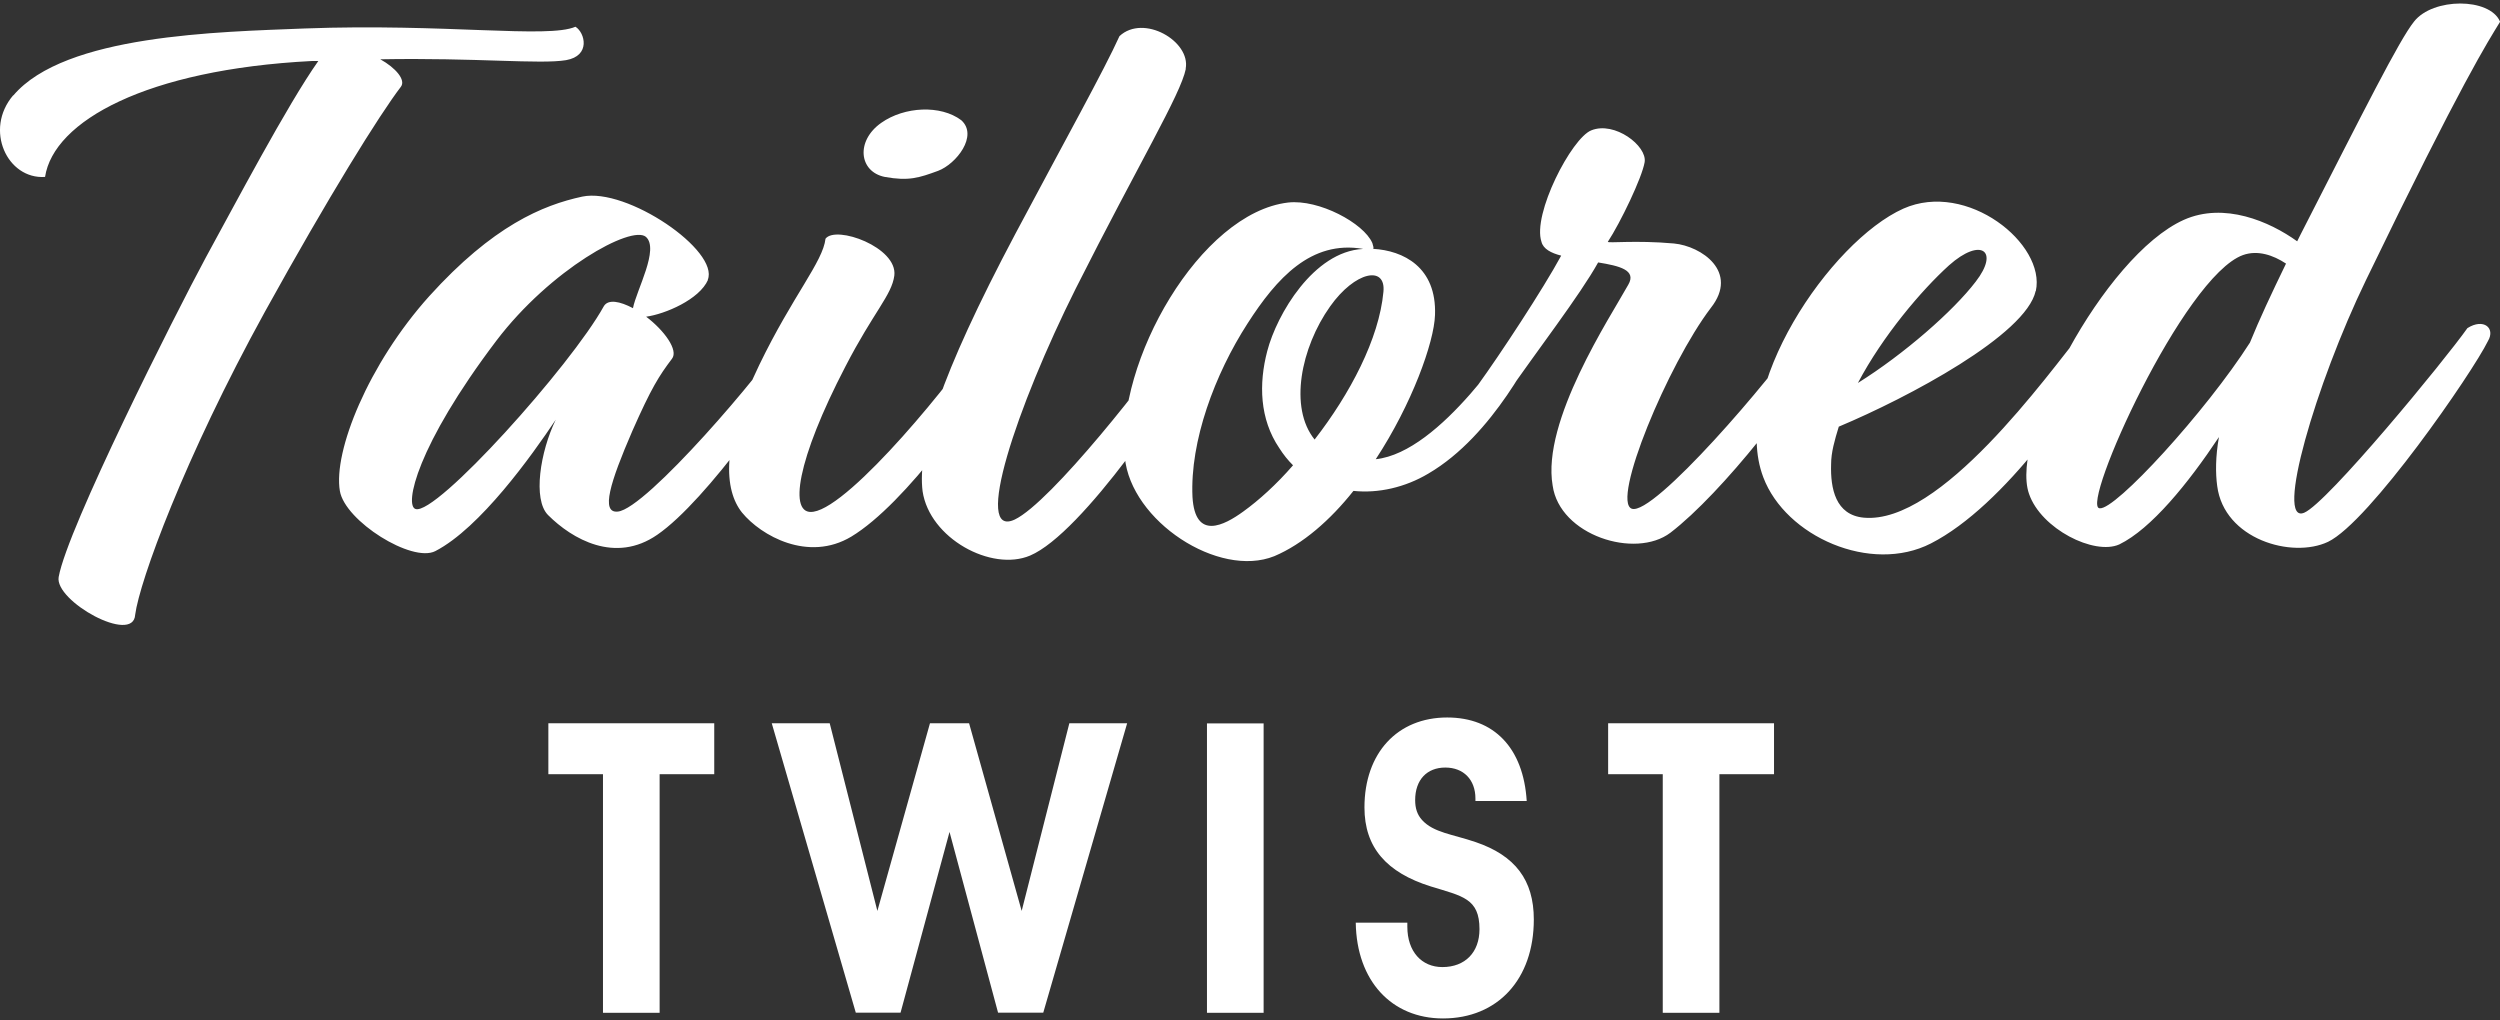
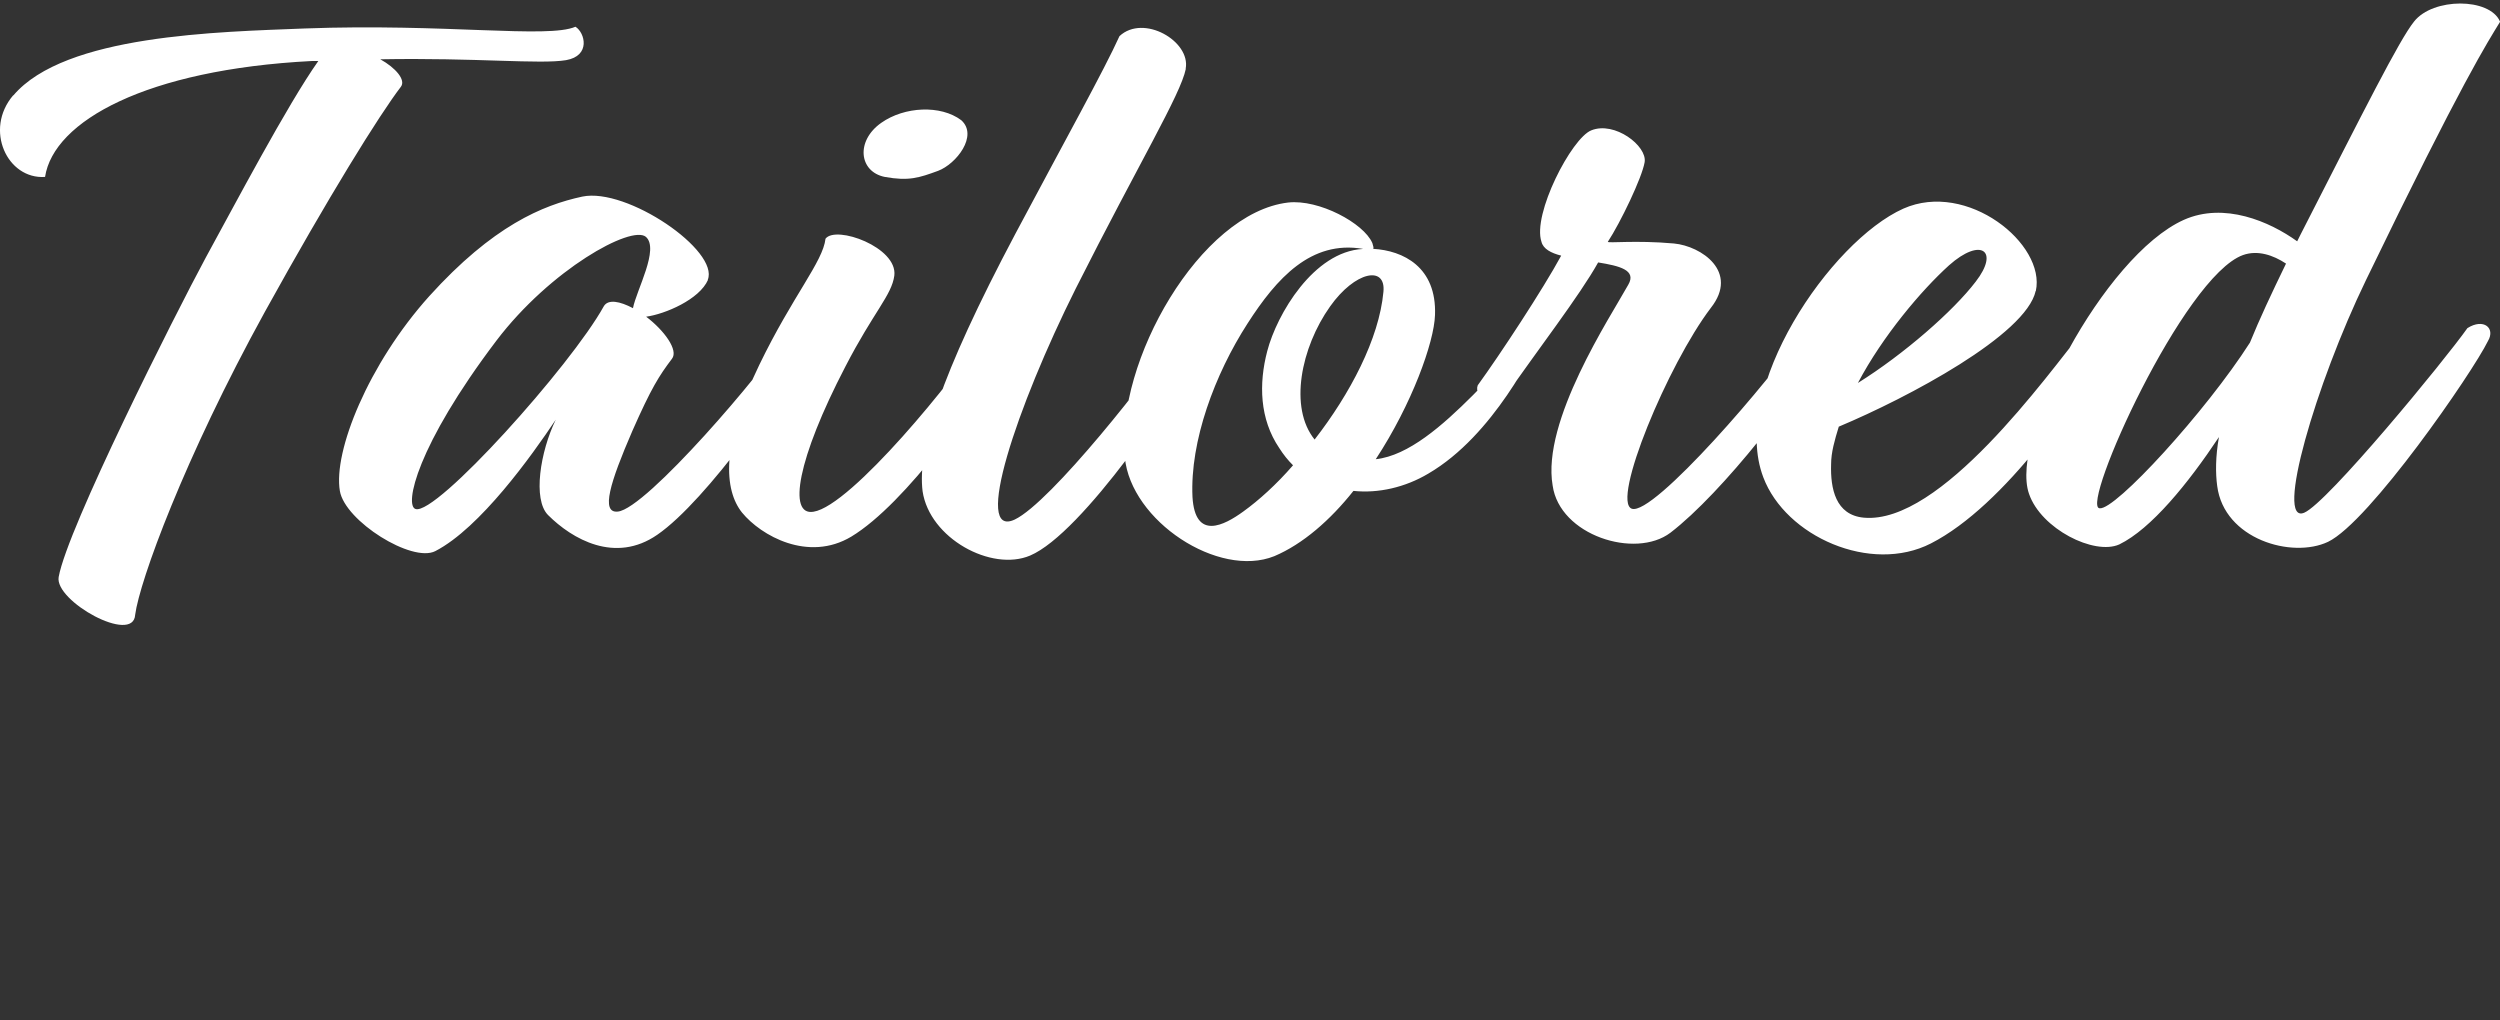
<svg xmlns="http://www.w3.org/2000/svg" width="500" height="204" viewBox="0 0 500 204" fill="none">
  <rect x="0" y="0" width="500" height="204" fill="#333333" stroke="none" />
  <g clip-path="url(#clip0_6327_2323)">
-     <path d="M354.804 144.655H321.627V154.841H332.551V202.56H343.88V154.841H354.804V144.655ZM271.152 184.56C271.326 196.193 278.338 203.688 288.595 203.688C299.519 203.688 306.763 195.875 306.763 183.895C306.763 175.995 303.025 171.104 295.115 168.413C290.537 166.85 286.712 166.532 284.423 164.014C283.438 162.944 283.032 161.641 283.032 160.021C283.032 155.941 285.408 153.51 289.059 153.51C292.71 153.51 295.086 155.941 295.086 159.702V160.194H305.343C304.677 149.603 298.824 143.497 289.436 143.497C279.497 143.497 272.891 150.587 272.891 161.497C272.891 169.484 277.295 174.519 286.19 177.297C292.478 179.236 295.897 179.67 295.897 185.833C295.897 190.464 293.029 193.415 288.479 193.415C284.336 193.415 281.467 190.319 281.467 185.342V184.531H271.123L271.152 184.56ZM241.394 202.56H252.724V144.684H241.394V202.56ZM154.352 144.655L171.158 202.531H180.111L189.905 166.387L199.612 202.531H208.652L225.429 144.655H213.868L204.335 182.187L193.817 144.655H185.993L175.475 182.187L165.942 144.655H154.381H154.352ZM142.849 144.655H109.672V154.841H120.596V202.56H131.925V154.841H142.849V144.655Z" fill="white" />
-     <path d="M419.883 101.653C416.087 101.132 436.718 55.294 448.598 51.011C451.524 49.97 454.624 51.011 457.203 52.719C454.277 58.738 451.872 63.889 449.988 68.519C441.209 82.264 422.983 102.174 419.912 101.653M500 4.306C497.943 -0.498 486.584 -0.498 482.818 4.306C479.891 7.923 472.85 21.987 460.13 46.873L459.434 48.262C453.929 44.298 444.831 40.362 436.747 43.98C420.752 51.185 401.831 87.415 405.801 98.759C408.206 105.791 418.869 111.116 423.853 108.887C430.227 105.791 437.616 96.704 443.788 87.415C443.092 91.351 443.092 94.621 443.44 97.197C444.802 107.846 458.391 111.781 465.606 108.367C473.864 104.402 494.495 74.538 497.595 68.201C499.131 65.625 496.726 63.571 493.481 65.625C489.018 71.963 465.461 100.64 460.825 102.55C454.972 104.952 463.056 76.969 473.198 56.018C492.466 16.17 497.624 8.27 500.029 4.334M389.806 53.066C396.181 47.394 399.948 50.143 395.138 56.336C390.676 62.181 380.882 70.776 371.581 76.593C376.565 67.159 384.301 58.043 389.806 53.066ZM407.163 58.217C409.22 48.783 393.399 36.079 380.679 41.722C366.076 48.262 345.938 77.779 352.66 95.46C357.122 107.296 374.16 114.849 386.185 108.685C400.962 101.132 416.435 78.647 421.94 67.651C423.476 63.86 418.666 63.86 416.783 65.944C409.22 75.377 388.068 104.923 372.769 103.534C367.09 103.013 366.076 97.688 366.22 92.885C366.22 90.483 366.916 88.081 367.756 85.332C381.693 79.486 405.221 66.956 407.134 58.188M321.54 48.407C324.119 44.471 328.408 35.53 328.929 32.433C329.451 29.163 322.902 24.186 318.266 26.067C314.325 27.601 306.415 42.88 308.299 48.378C308.646 49.767 310.182 50.606 312.239 51.127C308.617 57.812 300.041 70.863 295.549 77.056C294.68 79.284 298.65 82.554 301.229 79.11C307.255 70.342 316.006 59.027 319.628 52.487C323.916 53.182 327.364 54.021 325.655 56.944C322.033 63.455 308.299 84.232 310.53 97.11C311.921 107.064 327.046 111.868 334.087 106.543C344.402 98.643 360.744 77.866 364.859 68.606C366.076 64.989 363.149 63.108 360.396 66.551C354.543 75.464 330.668 103.302 326.35 101.74C322.236 100.206 333.565 72.889 342.171 61.574C347.85 54.368 340.287 49.217 334.782 48.696C327.046 48.002 321.54 48.696 321.54 48.349M266.023 61.284C271.007 54.252 277.208 53.037 276.686 58.362C275.817 67.796 269.993 78.792 262.923 87.907C257.765 81.541 260.17 69.532 266.023 61.284ZM272.543 49.796C262.749 50.317 255.36 62.847 253.448 70.226C251.739 76.737 251.912 83.798 255.853 89.615C256.722 90.975 257.563 92.017 258.606 93.058C255.331 96.849 251.739 100.09 248.638 102.318C244.842 105.068 239.018 108.164 238.497 99.396C237.975 88.226 242.959 74.856 249.507 64.699C255.36 55.584 262.228 48.031 272.543 49.767M274.455 48.581C272.746 44.645 263.792 39.812 257.621 40.507C240.09 42.562 223.053 72.281 224.965 91.496C226.182 104.199 243.712 115.717 254.868 111.231C260.547 108.83 266.052 104.026 270.688 98.18C275.672 98.701 281.004 97.486 285.64 94.737C298.882 87.01 306.792 69.85 308.501 67.101C310.211 63.484 306.444 61.95 304.561 64.873C302.677 67.448 288.219 90.454 275.151 91.843C282.366 80.847 286.828 68.49 287.002 62.992C287.349 53.384 280.627 50.114 274.629 49.767C274.803 49.593 274.629 49.246 274.455 48.552M237.135 13.739C238.178 8.241 228.703 2.743 223.893 7.228C220.793 14.087 213.23 27.659 203.089 46.729C187.79 75.58 183.501 89.817 184.516 98.238C185.906 107.672 198.279 114.386 206.015 111.116C216.504 106.659 235.599 78.155 240.757 68.548C242.64 65.278 238.873 61.863 236.295 65.799C230.094 75.233 210.159 100.466 202.944 103.91C194.512 107.846 203.292 81.425 215.143 57.725C227.863 32.491 236.121 18.919 237.164 13.768M165.102 47.742C164.58 52.371 158.583 59.085 151.86 72.975C144.124 88.949 144.819 98.036 148.412 102.521C152.208 107.151 161.654 112.476 170.26 107.325C181.096 100.785 196.048 79.863 201.901 68.693C203.263 65.596 199.67 62.673 196.743 66.638C191.238 75.406 170.26 101.161 162.697 102.347C157.539 103.216 159.423 91.872 169.072 73.323C174.751 62.326 178.344 59.056 178.865 55.121C179.561 49.449 167.159 44.992 165.102 47.742ZM187.616 34.169C191.238 32.809 195.7 27.138 192.252 24.041C188.137 20.945 180.894 21.292 176.258 24.562C171.1 28.179 171.795 34.343 176.953 35.385C181.763 36.253 183.82 35.559 187.616 34.169ZM120.741 61.284C114.192 73.12 87.216 103.187 83.102 101.798C80.87 101.103 83.275 89.267 99.27 68.143C110.107 53.876 126.275 44.963 129.172 47.365C131.925 49.767 127.289 58.014 126.594 61.632C124.015 60.272 121.61 59.751 120.741 61.284ZM141.545 55.989C143.95 50.143 125.377 37.44 116.452 39.321C108.542 41.028 98.574 45.166 85.854 59.23C73.656 72.802 66.615 90.309 67.976 98.209C69.019 104.228 82.406 112.62 87.071 110.219C96.025 105.588 106.34 91.148 111.15 83.943C108.049 90.309 106.514 99.917 109.614 103.013C114.424 107.817 123.03 112.794 131.462 106.949C141.429 100.09 157.597 76.737 161.538 69.184C163.769 65.22 159.307 63.86 157.076 67.13C152.961 73.988 129.23 101.827 123.551 102.318C120.103 102.666 122.016 96.473 126.478 86.171C130.274 77.576 131.809 75.175 134.388 71.76C135.75 70.053 132.852 66.088 129.23 63.339C133.026 62.818 139.893 59.895 141.603 55.96M2.637 19.064C-3.216 25.922 1.449 35.906 9.011 35.385C10.721 24.215 29.294 13.913 62.297 12.206H63.659C57.458 20.974 46.795 41.23 41.145 51.532C34.944 63.05 13.474 105.617 11.735 115.398C10.866 120.202 26.686 128.97 27.034 122.951C27.903 116.267 36.828 91.698 52.996 62.326C65.716 39.321 75.858 23 80.175 17.357C81.218 15.996 79.132 13.566 76.061 11.858C95.155 11.511 108.049 12.9 113.207 12.032C118.191 11.164 117.003 6.534 115.09 5.347C109.585 7.749 88.955 4.653 60.935 5.695C43.753 6.389 12.981 6.91 2.666 19.093" fill="white" />
+     <path d="M419.883 101.653C416.087 101.132 436.718 55.294 448.598 51.011C451.524 49.97 454.624 51.011 457.203 52.719C454.277 58.738 451.872 63.889 449.988 68.519C441.209 82.264 422.983 102.174 419.912 101.653M500 4.306C497.943 -0.498 486.584 -0.498 482.818 4.306C479.891 7.923 472.85 21.987 460.13 46.873L459.434 48.262C453.929 44.298 444.831 40.362 436.747 43.98C420.752 51.185 401.831 87.415 405.801 98.759C408.206 105.791 418.869 111.116 423.853 108.887C430.227 105.791 437.616 96.704 443.788 87.415C443.092 91.351 443.092 94.621 443.44 97.197C444.802 107.846 458.391 111.781 465.606 108.367C473.864 104.402 494.495 74.538 497.595 68.201C499.131 65.625 496.726 63.571 493.481 65.625C489.018 71.963 465.461 100.64 460.825 102.55C454.972 104.952 463.056 76.969 473.198 56.018C492.466 16.17 497.624 8.27 500.029 4.334M389.806 53.066C396.181 47.394 399.948 50.143 395.138 56.336C390.676 62.181 380.882 70.776 371.581 76.593C376.565 67.159 384.301 58.043 389.806 53.066ZM407.163 58.217C409.22 48.783 393.399 36.079 380.679 41.722C366.076 48.262 345.938 77.779 352.66 95.46C357.122 107.296 374.16 114.849 386.185 108.685C400.962 101.132 416.435 78.647 421.94 67.651C423.476 63.86 418.666 63.86 416.783 65.944C409.22 75.377 388.068 104.923 372.769 103.534C367.09 103.013 366.076 97.688 366.22 92.885C366.22 90.483 366.916 88.081 367.756 85.332C381.693 79.486 405.221 66.956 407.134 58.188M321.54 48.407C324.119 44.471 328.408 35.53 328.929 32.433C329.451 29.163 322.902 24.186 318.266 26.067C314.325 27.601 306.415 42.88 308.299 48.378C308.646 49.767 310.182 50.606 312.239 51.127C308.617 57.812 300.041 70.863 295.549 77.056C294.68 79.284 298.65 82.554 301.229 79.11C307.255 70.342 316.006 59.027 319.628 52.487C323.916 53.182 327.364 54.021 325.655 56.944C322.033 63.455 308.299 84.232 310.53 97.11C311.921 107.064 327.046 111.868 334.087 106.543C344.402 98.643 360.744 77.866 364.859 68.606C366.076 64.989 363.149 63.108 360.396 66.551C354.543 75.464 330.668 103.302 326.35 101.74C322.236 100.206 333.565 72.889 342.171 61.574C347.85 54.368 340.287 49.217 334.782 48.696C327.046 48.002 321.54 48.696 321.54 48.349M266.023 61.284C271.007 54.252 277.208 53.037 276.686 58.362C275.817 67.796 269.993 78.792 262.923 87.907C257.765 81.541 260.17 69.532 266.023 61.284ZM272.543 49.796C262.749 50.317 255.36 62.847 253.448 70.226C251.739 76.737 251.912 83.798 255.853 89.615C256.722 90.975 257.563 92.017 258.606 93.058C255.331 96.849 251.739 100.09 248.638 102.318C244.842 105.068 239.018 108.164 238.497 99.396C237.975 88.226 242.959 74.856 249.507 64.699C255.36 55.584 262.228 48.031 272.543 49.767M274.455 48.581C272.746 44.645 263.792 39.812 257.621 40.507C240.09 42.562 223.053 72.281 224.965 91.496C226.182 104.199 243.712 115.717 254.868 111.231C260.547 108.83 266.052 104.026 270.688 98.18C275.672 98.701 281.004 97.486 285.64 94.737C298.882 87.01 306.792 69.85 308.501 67.101C302.677 67.448 288.219 90.454 275.151 91.843C282.366 80.847 286.828 68.49 287.002 62.992C287.349 53.384 280.627 50.114 274.629 49.767C274.803 49.593 274.629 49.246 274.455 48.552M237.135 13.739C238.178 8.241 228.703 2.743 223.893 7.228C220.793 14.087 213.23 27.659 203.089 46.729C187.79 75.58 183.501 89.817 184.516 98.238C185.906 107.672 198.279 114.386 206.015 111.116C216.504 106.659 235.599 78.155 240.757 68.548C242.64 65.278 238.873 61.863 236.295 65.799C230.094 75.233 210.159 100.466 202.944 103.91C194.512 107.846 203.292 81.425 215.143 57.725C227.863 32.491 236.121 18.919 237.164 13.768M165.102 47.742C164.58 52.371 158.583 59.085 151.86 72.975C144.124 88.949 144.819 98.036 148.412 102.521C152.208 107.151 161.654 112.476 170.26 107.325C181.096 100.785 196.048 79.863 201.901 68.693C203.263 65.596 199.67 62.673 196.743 66.638C191.238 75.406 170.26 101.161 162.697 102.347C157.539 103.216 159.423 91.872 169.072 73.323C174.751 62.326 178.344 59.056 178.865 55.121C179.561 49.449 167.159 44.992 165.102 47.742ZM187.616 34.169C191.238 32.809 195.7 27.138 192.252 24.041C188.137 20.945 180.894 21.292 176.258 24.562C171.1 28.179 171.795 34.343 176.953 35.385C181.763 36.253 183.82 35.559 187.616 34.169ZM120.741 61.284C114.192 73.12 87.216 103.187 83.102 101.798C80.87 101.103 83.275 89.267 99.27 68.143C110.107 53.876 126.275 44.963 129.172 47.365C131.925 49.767 127.289 58.014 126.594 61.632C124.015 60.272 121.61 59.751 120.741 61.284ZM141.545 55.989C143.95 50.143 125.377 37.44 116.452 39.321C108.542 41.028 98.574 45.166 85.854 59.23C73.656 72.802 66.615 90.309 67.976 98.209C69.019 104.228 82.406 112.62 87.071 110.219C96.025 105.588 106.34 91.148 111.15 83.943C108.049 90.309 106.514 99.917 109.614 103.013C114.424 107.817 123.03 112.794 131.462 106.949C141.429 100.09 157.597 76.737 161.538 69.184C163.769 65.22 159.307 63.86 157.076 67.13C152.961 73.988 129.23 101.827 123.551 102.318C120.103 102.666 122.016 96.473 126.478 86.171C130.274 77.576 131.809 75.175 134.388 71.76C135.75 70.053 132.852 66.088 129.23 63.339C133.026 62.818 139.893 59.895 141.603 55.96M2.637 19.064C-3.216 25.922 1.449 35.906 9.011 35.385C10.721 24.215 29.294 13.913 62.297 12.206H63.659C57.458 20.974 46.795 41.23 41.145 51.532C34.944 63.05 13.474 105.617 11.735 115.398C10.866 120.202 26.686 128.97 27.034 122.951C27.903 116.267 36.828 91.698 52.996 62.326C65.716 39.321 75.858 23 80.175 17.357C81.218 15.996 79.132 13.566 76.061 11.858C95.155 11.511 108.049 12.9 113.207 12.032C118.191 11.164 117.003 6.534 115.09 5.347C109.585 7.749 88.955 4.653 60.935 5.695C43.753 6.389 12.981 6.91 2.666 19.093" fill="white" />
  </g>
  <defs>
    <clipPath id="clip0_6327_2323">
      <rect width="500" height="203" fill="white" transform="translate(0 0.688)" />
    </clipPath>
  </defs>
</svg>